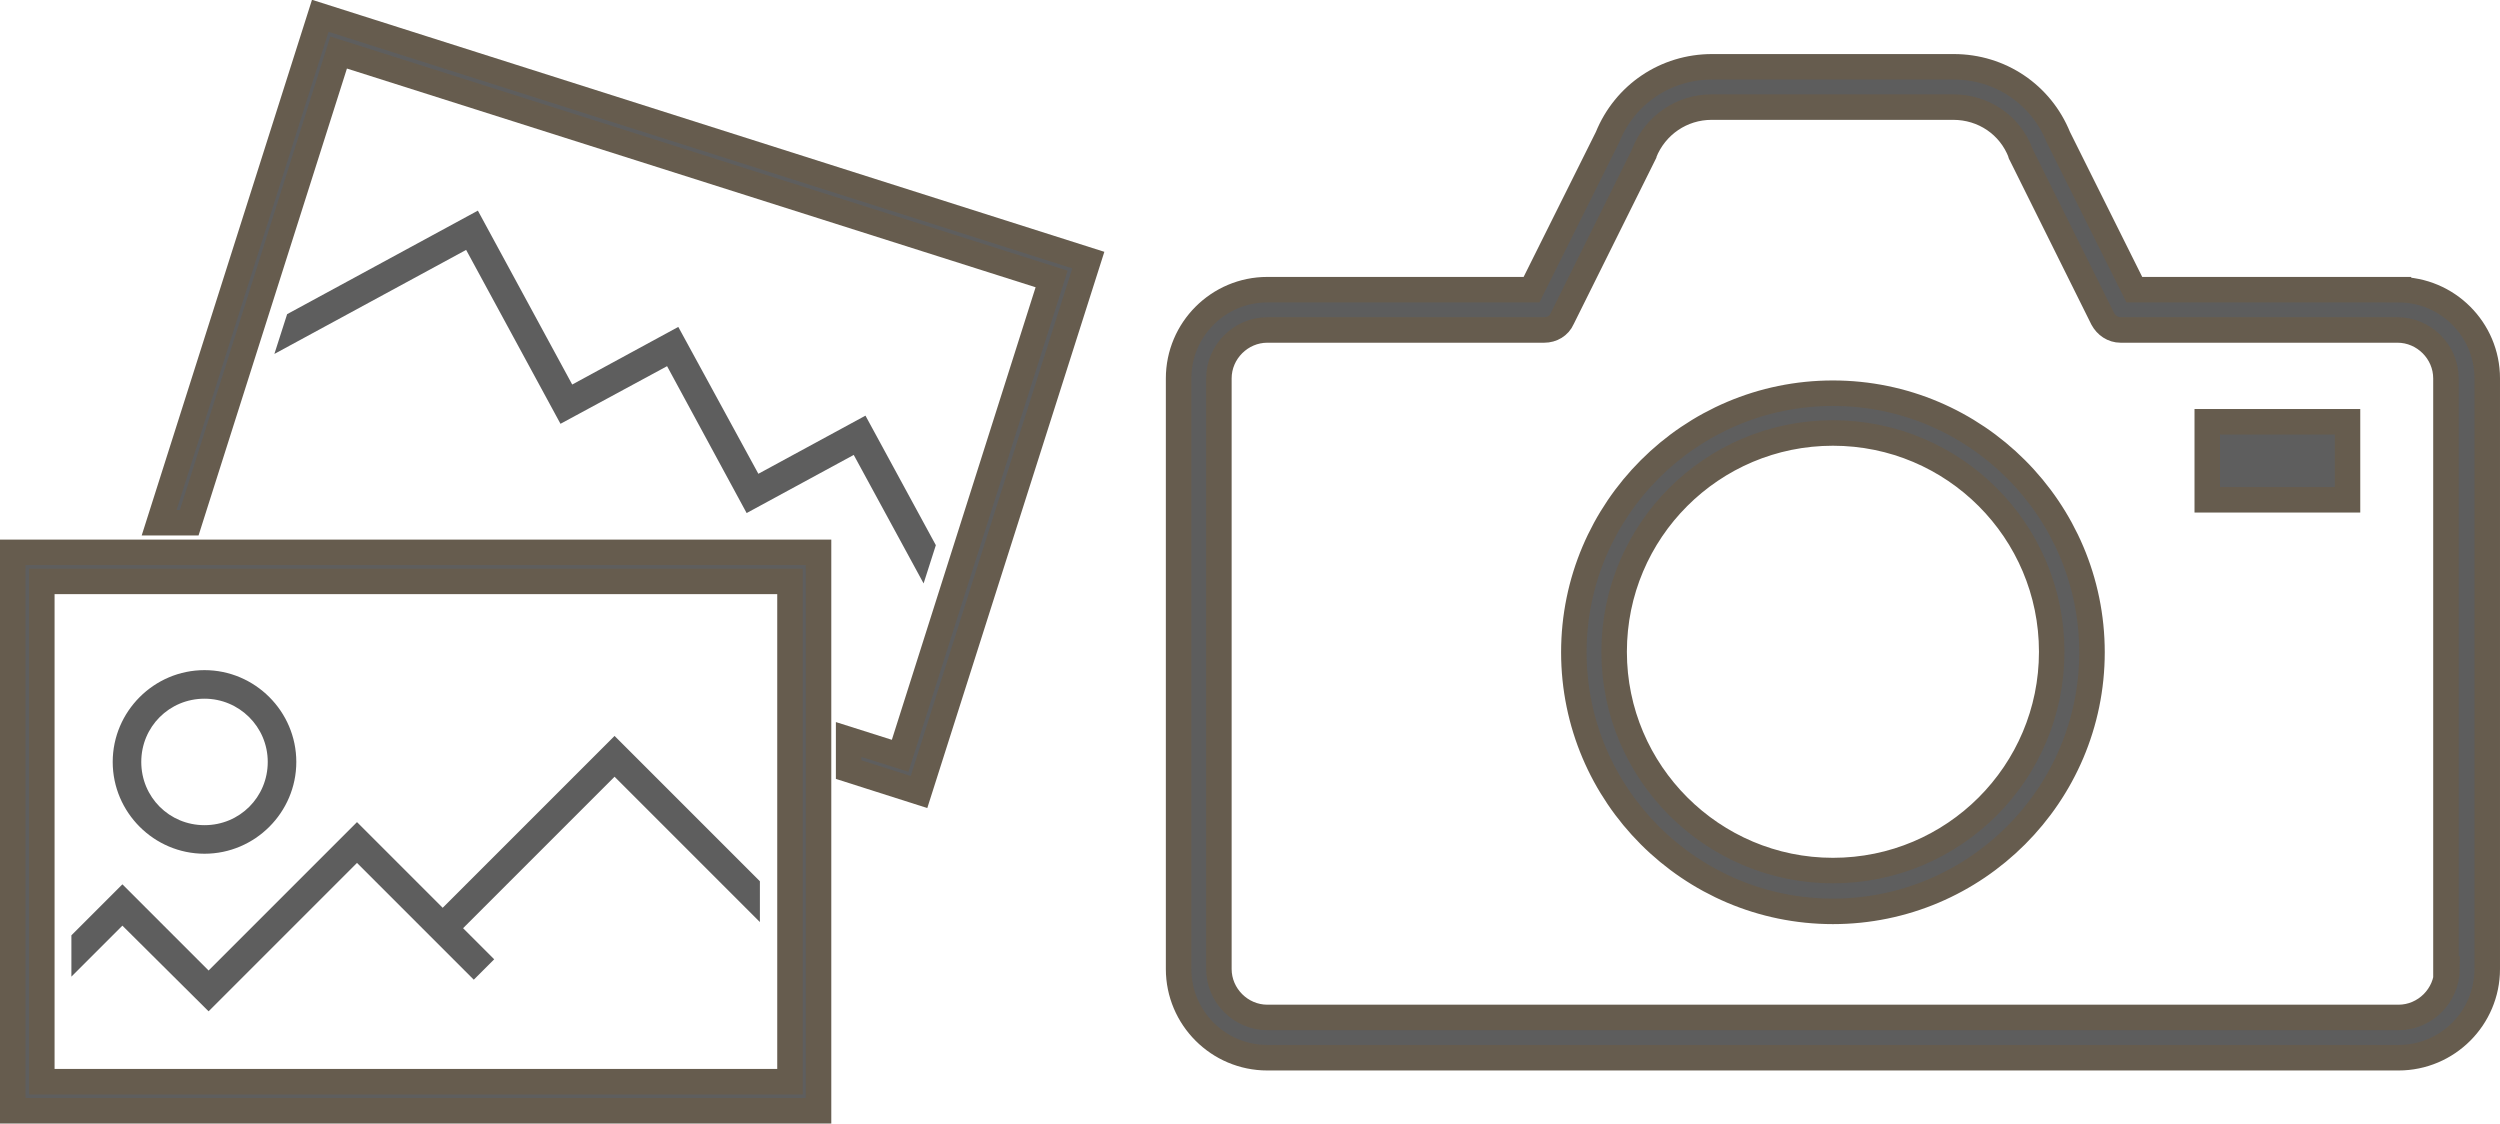
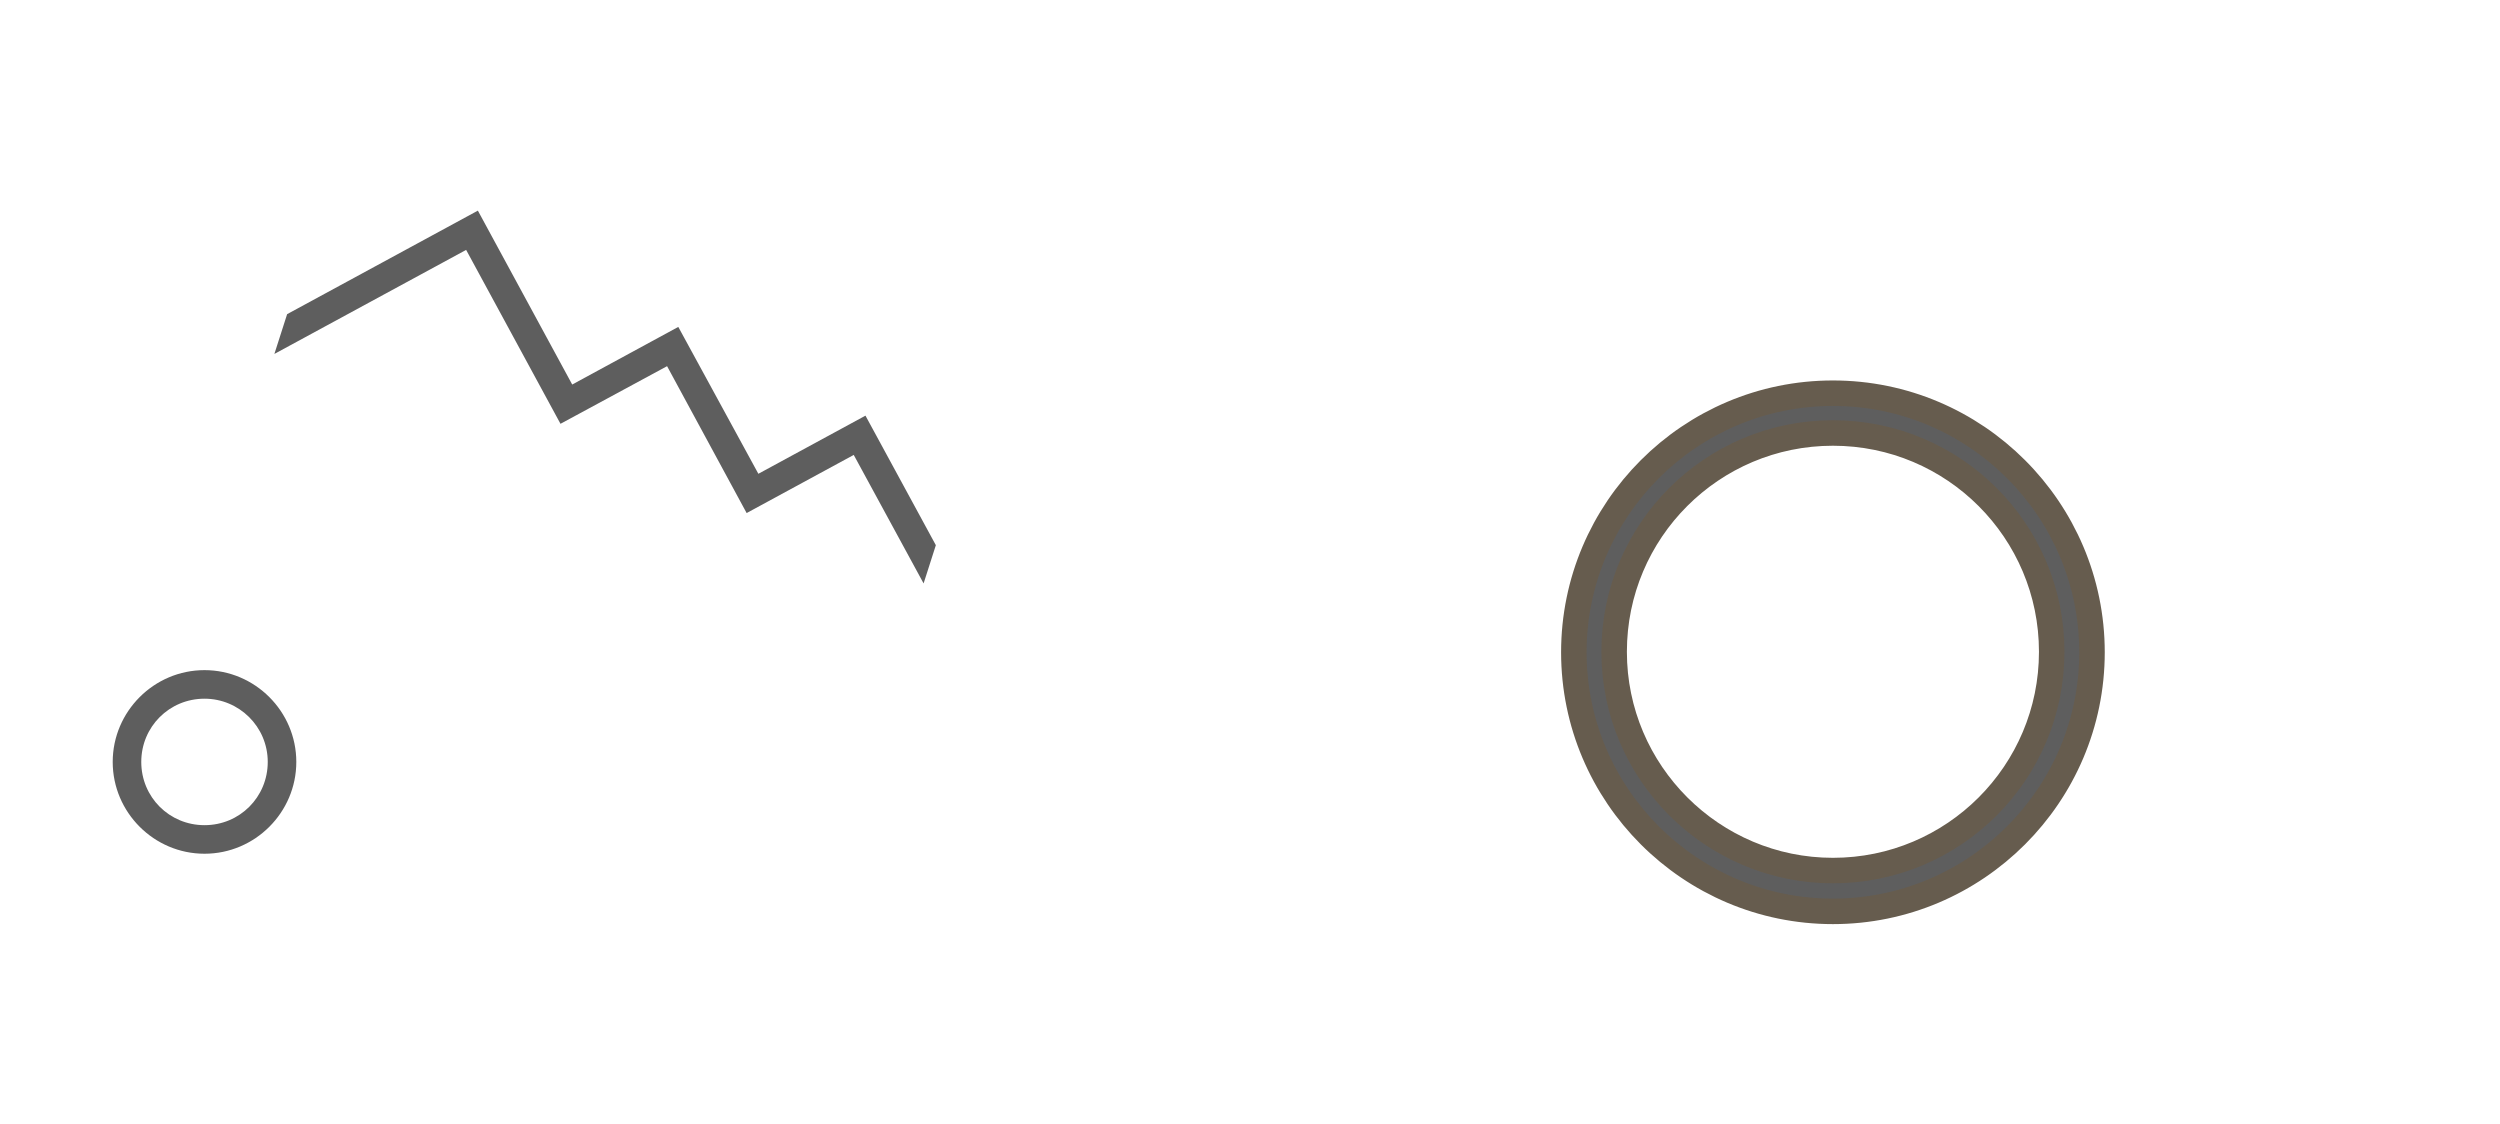
<svg xmlns="http://www.w3.org/2000/svg" id="_レイヤー_1" viewBox="0 0 49.02 22.03">
  <defs>
    <style>.cls-1,.cls-2,.cls-3{stroke:#665c4e;stroke-miterlimit:10;stroke-width:.5px;}.cls-1,.cls-2,.cls-4{fill:#5e5e5e;}.cls-1,.cls-3{fill-rule:evenodd;}.cls-3{fill:#5d5d5d;}</style>
  </defs>
  <polygon class="cls-4" points="13.08 7.18 14.64 10.06 16.74 8.92 18.11 11.44 18.35 10.69 16.97 8.15 14.87 9.29 13.3 6.41 11.22 7.54 9.37 4.13 5.63 6.16 5.38 6.94 9.14 4.9 10.99 8.31 13.08 7.18" />
-   <polygon class="cls-2" points="6.28 .31 3.12 10.25 3.71 10.25 6.64 1.03 20.62 5.47 17.65 14.82 16.64 14.5 16.64 15.09 18.02 15.53 21.34 5.1 6.28 .31" />
  <path class="cls-4" d="m4.01,16.74c.99,0,1.8-.81,1.8-1.8s-.81-1.8-1.8-1.8-1.8.81-1.8,1.8.81,1.8,1.8,1.8Zm0-3.04c.68,0,1.24.55,1.24,1.24s-.55,1.24-1.24,1.24-1.24-.55-1.24-1.24.55-1.24,1.24-1.24Z" />
-   <path class="cls-2" d="m.25,21.78h15.8v-10.95H.25v10.95Zm.57-10.38h14.67v9.81H.82v-9.81Z" />
-   <polygon class="cls-4" points="8.68 17.8 7 16.12 4.09 19.03 2.4 17.34 1.4 18.34 1.4 19.15 2.4 18.15 4.09 19.83 7 16.92 9.29 19.21 9.69 18.81 9.08 18.2 12.05 15.23 14.9 18.08 14.9 17.28 12.05 14.43 8.68 17.8" />
-   <path class="cls-3" d="m47.03,5.68h-5.18l-1.49-2.99c-.34-.84-1.14-1.38-2.05-1.38h-4.74c-.91,0-1.71.54-2.05,1.38l-1.49,2.99h-5.18c-.96,0-1.74.78-1.74,1.74v11.58c0,.96.78,1.74,1.74,1.74h22.18c.96,0,1.74-.78,1.74-1.74V7.42c0-.96-.78-1.74-1.74-1.74Zm.95,13.32c0,.52-.43.95-.95.95h-22.18c-.52,0-.95-.43-.95-.95V7.42c0-.52.43-.95.95-.95h5.43c.15,0,.29-.08.35-.22l1.6-3.22s0-.02.01-.03c.22-.55.74-.9,1.32-.9h4.74c.59,0,1.11.35,1.32.9,0,.01,0,.02.01.03l1.6,3.22c.07.13.2.22.35.22h5.43c.52,0,.95.43.95.95v11.58Z" />
  <path class="cls-1" d="m35.94,7.71c-2.8,0-5.08,2.28-5.08,5.08s2.28,5.08,5.08,5.08,5.08-2.28,5.08-5.08-2.28-5.08-5.08-5.08Zm0,9.36c-2.36,0-4.29-1.92-4.29-4.29s1.92-4.29,4.29-4.29,4.29,1.92,4.29,4.29-1.92,4.29-4.29,4.29Z" />
-   <rect class="cls-2" x="43.28" y="8.27" width="2.75" height="1.53" />
</svg>